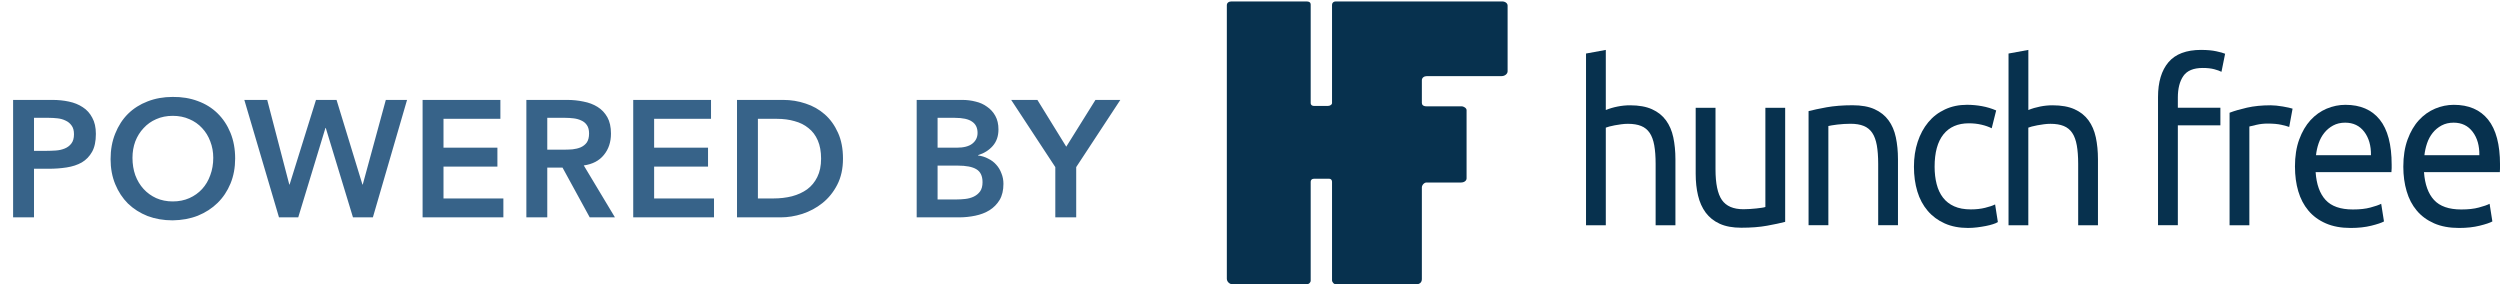
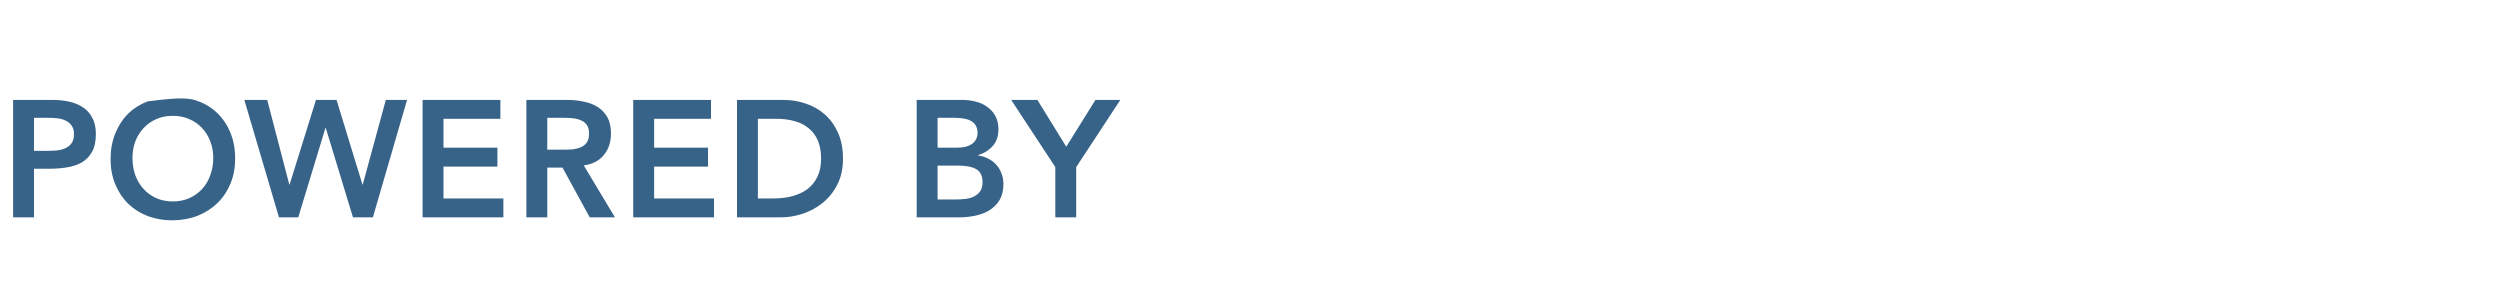
<svg xmlns="http://www.w3.org/2000/svg" width="211" height="24" viewBox="0 0 211 24" fill="none">
-   <path d="M1.106 8.433H4.438C4.914 8.433 5.371 8.479 5.81 8.573C6.258 8.666 6.65 8.825 6.986 9.049C7.322 9.263 7.588 9.557 7.784 9.931C7.989 10.295 8.092 10.752 8.092 11.303C8.092 11.928 7.985 12.432 7.77 12.815C7.555 13.197 7.266 13.496 6.902 13.711C6.538 13.916 6.113 14.056 5.628 14.131C5.152 14.205 4.653 14.243 4.13 14.243H2.87V18.345H1.106V8.433ZM3.934 12.731C4.186 12.731 4.447 12.721 4.718 12.703C4.989 12.684 5.236 12.628 5.46 12.535C5.693 12.441 5.88 12.301 6.02 12.115C6.169 11.928 6.244 11.667 6.244 11.331C6.244 11.023 6.179 10.78 6.048 10.603C5.917 10.416 5.749 10.276 5.544 10.183C5.339 10.08 5.11 10.015 4.858 9.987C4.606 9.959 4.363 9.945 4.13 9.945H2.87V12.731H3.934ZM9.333 13.431C9.333 12.637 9.463 11.919 9.725 11.275C9.986 10.621 10.345 10.066 10.803 9.609C11.269 9.151 11.82 8.801 12.455 8.559C13.099 8.307 13.803 8.181 14.569 8.181C15.343 8.171 16.053 8.288 16.697 8.531C17.341 8.764 17.896 9.109 18.363 9.567C18.829 10.024 19.193 10.575 19.455 11.219C19.716 11.863 19.847 12.581 19.847 13.375C19.847 14.149 19.716 14.854 19.455 15.489C19.193 16.123 18.829 16.669 18.363 17.127C17.896 17.584 17.341 17.943 16.697 18.205C16.053 18.457 15.343 18.587 14.569 18.597C13.803 18.597 13.099 18.475 12.455 18.233C11.82 17.981 11.269 17.631 10.803 17.183C10.345 16.725 9.986 16.179 9.725 15.545C9.463 14.91 9.333 14.205 9.333 13.431ZM11.181 13.319C11.181 13.851 11.26 14.341 11.419 14.789C11.587 15.237 11.82 15.624 12.119 15.951C12.417 16.277 12.772 16.534 13.183 16.721C13.603 16.907 14.069 17.001 14.583 17.001C15.096 17.001 15.563 16.907 15.983 16.721C16.403 16.534 16.762 16.277 17.061 15.951C17.359 15.624 17.588 15.237 17.747 14.789C17.915 14.341 17.999 13.851 17.999 13.319C17.999 12.824 17.915 12.362 17.747 11.933C17.588 11.503 17.359 11.13 17.061 10.813C16.762 10.486 16.403 10.234 15.983 10.057C15.563 9.87 15.096 9.777 14.583 9.777C14.069 9.777 13.603 9.87 13.183 10.057C12.772 10.234 12.417 10.486 12.119 10.813C11.82 11.13 11.587 11.503 11.419 11.933C11.26 12.362 11.181 12.824 11.181 13.319ZM20.621 8.433H22.553L24.415 15.573H24.443L26.669 8.433H28.405L30.589 15.573H30.617L32.563 8.433H34.355L31.471 18.345H29.791L27.495 10.799H27.467L25.171 18.345H23.547L20.621 8.433ZM35.667 8.433H42.233V10.029H37.431V12.465H41.981V14.061H37.431V16.749H42.485V18.345H35.667V8.433ZM44.425 8.433H47.87C48.346 8.433 48.803 8.479 49.242 8.573C49.69 8.657 50.086 8.806 50.431 9.021C50.777 9.235 51.052 9.525 51.258 9.889C51.463 10.253 51.566 10.715 51.566 11.275C51.566 11.993 51.365 12.595 50.964 13.081C50.572 13.566 50.007 13.86 49.27 13.963L51.901 18.345H49.773L47.477 14.145H46.19V18.345H44.425V8.433ZM47.562 12.633C47.813 12.633 48.066 12.623 48.318 12.605C48.569 12.577 48.798 12.521 49.004 12.437C49.218 12.343 49.391 12.208 49.522 12.031C49.652 11.844 49.718 11.587 49.718 11.261C49.718 10.971 49.657 10.738 49.535 10.561C49.414 10.383 49.255 10.253 49.059 10.169C48.864 10.075 48.644 10.015 48.401 9.987C48.168 9.959 47.94 9.945 47.715 9.945H46.19V12.633H47.562ZM53.444 8.433H60.01V10.029H55.208V12.465H59.758V14.061H55.208V16.749H60.262V18.345H53.444V8.433ZM62.203 8.433H66.109C66.762 8.433 67.392 8.535 67.999 8.741C68.605 8.937 69.142 9.24 69.609 9.651C70.075 10.061 70.448 10.579 70.728 11.205C71.008 11.821 71.148 12.549 71.148 13.389C71.148 14.238 70.985 14.975 70.659 15.601C70.341 16.217 69.926 16.73 69.412 17.141C68.909 17.542 68.344 17.845 67.719 18.051C67.103 18.247 66.496 18.345 65.898 18.345H62.203V8.433ZM65.282 16.749C65.833 16.749 66.351 16.688 66.837 16.567C67.331 16.436 67.76 16.24 68.124 15.979C68.489 15.708 68.773 15.363 68.978 14.943C69.193 14.513 69.3 13.995 69.3 13.389C69.3 12.791 69.207 12.278 69.02 11.849C68.834 11.419 68.573 11.074 68.237 10.813C67.91 10.542 67.518 10.346 67.061 10.225C66.612 10.094 66.118 10.029 65.576 10.029H63.967V16.749H65.282ZM77.368 8.433H81.232C81.605 8.433 81.974 8.479 82.338 8.573C82.702 8.657 83.024 8.801 83.304 9.007C83.593 9.203 83.827 9.459 84.004 9.777C84.181 10.094 84.27 10.477 84.27 10.925C84.27 11.485 84.111 11.947 83.794 12.311C83.477 12.675 83.061 12.936 82.548 13.095V13.123C82.856 13.16 83.141 13.249 83.402 13.389C83.673 13.519 83.901 13.692 84.088 13.907C84.275 14.112 84.419 14.355 84.522 14.635C84.634 14.905 84.69 15.199 84.69 15.517C84.69 16.058 84.583 16.511 84.368 16.875C84.153 17.229 83.869 17.519 83.514 17.743C83.169 17.957 82.767 18.111 82.31 18.205C81.862 18.298 81.405 18.345 80.938 18.345H77.368V8.433ZM79.132 12.465H80.742C81.33 12.465 81.769 12.353 82.058 12.129C82.357 11.895 82.506 11.592 82.506 11.219C82.506 10.789 82.352 10.472 82.044 10.267C81.745 10.052 81.26 9.945 80.588 9.945H79.132V12.465ZM79.132 16.833H80.756C80.98 16.833 81.218 16.819 81.47 16.791C81.731 16.763 81.969 16.697 82.184 16.595C82.399 16.492 82.576 16.347 82.716 16.161C82.856 15.965 82.926 15.703 82.926 15.377C82.926 14.854 82.753 14.49 82.408 14.285C82.072 14.079 81.545 13.977 80.826 13.977H79.132V16.833ZM89.068 14.103L85.344 8.433H87.556L89.992 12.381L92.456 8.433H94.556L90.832 14.103V18.345H89.068V14.103Z" fill="#376389" />
+   <path d="M1.106 8.433H4.438C4.914 8.433 5.371 8.479 5.81 8.573C6.258 8.666 6.65 8.825 6.986 9.049C7.322 9.263 7.588 9.557 7.784 9.931C7.989 10.295 8.092 10.752 8.092 11.303C8.092 11.928 7.985 12.432 7.77 12.815C7.555 13.197 7.266 13.496 6.902 13.711C6.538 13.916 6.113 14.056 5.628 14.131C5.152 14.205 4.653 14.243 4.13 14.243H2.87V18.345H1.106V8.433ZM3.934 12.731C4.186 12.731 4.447 12.721 4.718 12.703C4.989 12.684 5.236 12.628 5.46 12.535C5.693 12.441 5.88 12.301 6.02 12.115C6.169 11.928 6.244 11.667 6.244 11.331C6.244 11.023 6.179 10.78 6.048 10.603C5.917 10.416 5.749 10.276 5.544 10.183C5.339 10.08 5.11 10.015 4.858 9.987C4.606 9.959 4.363 9.945 4.13 9.945H2.87V12.731H3.934ZM9.333 13.431C9.333 12.637 9.463 11.919 9.725 11.275C9.986 10.621 10.345 10.066 10.803 9.609C11.269 9.151 11.82 8.801 12.455 8.559C15.343 8.171 16.053 8.288 16.697 8.531C17.341 8.764 17.896 9.109 18.363 9.567C18.829 10.024 19.193 10.575 19.455 11.219C19.716 11.863 19.847 12.581 19.847 13.375C19.847 14.149 19.716 14.854 19.455 15.489C19.193 16.123 18.829 16.669 18.363 17.127C17.896 17.584 17.341 17.943 16.697 18.205C16.053 18.457 15.343 18.587 14.569 18.597C13.803 18.597 13.099 18.475 12.455 18.233C11.82 17.981 11.269 17.631 10.803 17.183C10.345 16.725 9.986 16.179 9.725 15.545C9.463 14.91 9.333 14.205 9.333 13.431ZM11.181 13.319C11.181 13.851 11.26 14.341 11.419 14.789C11.587 15.237 11.82 15.624 12.119 15.951C12.417 16.277 12.772 16.534 13.183 16.721C13.603 16.907 14.069 17.001 14.583 17.001C15.096 17.001 15.563 16.907 15.983 16.721C16.403 16.534 16.762 16.277 17.061 15.951C17.359 15.624 17.588 15.237 17.747 14.789C17.915 14.341 17.999 13.851 17.999 13.319C17.999 12.824 17.915 12.362 17.747 11.933C17.588 11.503 17.359 11.13 17.061 10.813C16.762 10.486 16.403 10.234 15.983 10.057C15.563 9.87 15.096 9.777 14.583 9.777C14.069 9.777 13.603 9.87 13.183 10.057C12.772 10.234 12.417 10.486 12.119 10.813C11.82 11.13 11.587 11.503 11.419 11.933C11.26 12.362 11.181 12.824 11.181 13.319ZM20.621 8.433H22.553L24.415 15.573H24.443L26.669 8.433H28.405L30.589 15.573H30.617L32.563 8.433H34.355L31.471 18.345H29.791L27.495 10.799H27.467L25.171 18.345H23.547L20.621 8.433ZM35.667 8.433H42.233V10.029H37.431V12.465H41.981V14.061H37.431V16.749H42.485V18.345H35.667V8.433ZM44.425 8.433H47.87C48.346 8.433 48.803 8.479 49.242 8.573C49.69 8.657 50.086 8.806 50.431 9.021C50.777 9.235 51.052 9.525 51.258 9.889C51.463 10.253 51.566 10.715 51.566 11.275C51.566 11.993 51.365 12.595 50.964 13.081C50.572 13.566 50.007 13.86 49.27 13.963L51.901 18.345H49.773L47.477 14.145H46.19V18.345H44.425V8.433ZM47.562 12.633C47.813 12.633 48.066 12.623 48.318 12.605C48.569 12.577 48.798 12.521 49.004 12.437C49.218 12.343 49.391 12.208 49.522 12.031C49.652 11.844 49.718 11.587 49.718 11.261C49.718 10.971 49.657 10.738 49.535 10.561C49.414 10.383 49.255 10.253 49.059 10.169C48.864 10.075 48.644 10.015 48.401 9.987C48.168 9.959 47.94 9.945 47.715 9.945H46.19V12.633H47.562ZM53.444 8.433H60.01V10.029H55.208V12.465H59.758V14.061H55.208V16.749H60.262V18.345H53.444V8.433ZM62.203 8.433H66.109C66.762 8.433 67.392 8.535 67.999 8.741C68.605 8.937 69.142 9.24 69.609 9.651C70.075 10.061 70.448 10.579 70.728 11.205C71.008 11.821 71.148 12.549 71.148 13.389C71.148 14.238 70.985 14.975 70.659 15.601C70.341 16.217 69.926 16.73 69.412 17.141C68.909 17.542 68.344 17.845 67.719 18.051C67.103 18.247 66.496 18.345 65.898 18.345H62.203V8.433ZM65.282 16.749C65.833 16.749 66.351 16.688 66.837 16.567C67.331 16.436 67.76 16.24 68.124 15.979C68.489 15.708 68.773 15.363 68.978 14.943C69.193 14.513 69.3 13.995 69.3 13.389C69.3 12.791 69.207 12.278 69.02 11.849C68.834 11.419 68.573 11.074 68.237 10.813C67.91 10.542 67.518 10.346 67.061 10.225C66.612 10.094 66.118 10.029 65.576 10.029H63.967V16.749H65.282ZM77.368 8.433H81.232C81.605 8.433 81.974 8.479 82.338 8.573C82.702 8.657 83.024 8.801 83.304 9.007C83.593 9.203 83.827 9.459 84.004 9.777C84.181 10.094 84.27 10.477 84.27 10.925C84.27 11.485 84.111 11.947 83.794 12.311C83.477 12.675 83.061 12.936 82.548 13.095V13.123C82.856 13.16 83.141 13.249 83.402 13.389C83.673 13.519 83.901 13.692 84.088 13.907C84.275 14.112 84.419 14.355 84.522 14.635C84.634 14.905 84.69 15.199 84.69 15.517C84.69 16.058 84.583 16.511 84.368 16.875C84.153 17.229 83.869 17.519 83.514 17.743C83.169 17.957 82.767 18.111 82.31 18.205C81.862 18.298 81.405 18.345 80.938 18.345H77.368V8.433ZM79.132 12.465H80.742C81.33 12.465 81.769 12.353 82.058 12.129C82.357 11.895 82.506 11.592 82.506 11.219C82.506 10.789 82.352 10.472 82.044 10.267C81.745 10.052 81.26 9.945 80.588 9.945H79.132V12.465ZM79.132 16.833H80.756C80.98 16.833 81.218 16.819 81.47 16.791C81.731 16.763 81.969 16.697 82.184 16.595C82.399 16.492 82.576 16.347 82.716 16.161C82.856 15.965 82.926 15.703 82.926 15.377C82.926 14.854 82.753 14.49 82.408 14.285C82.072 14.079 81.545 13.977 80.826 13.977H79.132V16.833ZM89.068 14.103L85.344 8.433H87.556L89.992 12.381L92.456 8.433H94.556L90.832 14.103V18.345H89.068V14.103Z" fill="#376389" />
  <g clip-path="url(#clip0_999_43)">
    <path d="M133.86 19.011V4.518L135.53 4.213V9.286C135.841 9.158 136.174 9.06 136.529 8.991C136.882 8.921 137.233 8.887 137.579 8.887C138.321 8.887 138.939 8.999 139.43 9.22C139.922 9.443 140.315 9.754 140.607 10.155C140.9 10.556 141.109 11.034 141.227 11.595C141.345 12.155 141.406 12.771 141.406 13.445V19.013H139.735V13.826C139.735 13.216 139.695 12.696 139.619 12.263C139.541 11.83 139.412 11.481 139.232 11.214C139.051 10.947 138.813 10.753 138.512 10.632C138.213 10.51 137.84 10.45 137.399 10.45C137.219 10.45 137.034 10.462 136.842 10.488C136.651 10.514 136.467 10.542 136.294 10.574C136.122 10.606 135.965 10.64 135.827 10.678C135.688 10.716 135.59 10.747 135.53 10.773V19.013H133.86V19.011Z" fill="#07314E" />
    <path d="M150.664 18.726C150.281 18.827 149.774 18.935 149.146 19.049C148.517 19.164 147.789 19.22 146.962 19.22C146.244 19.22 145.639 19.11 145.148 18.887C144.656 18.664 144.261 18.349 143.96 17.944C143.662 17.539 143.445 17.058 143.315 16.504C143.182 15.952 143.116 15.338 143.116 14.666V9.096H144.789V14.283C144.789 15.491 144.967 16.355 145.328 16.877C145.689 17.397 146.293 17.659 147.145 17.659C147.323 17.659 147.51 17.651 147.702 17.639C147.895 17.627 148.073 17.609 148.242 17.593C148.41 17.573 148.563 17.553 148.701 17.535C148.837 17.515 148.938 17.493 148.998 17.469V9.096H150.668V18.727L150.664 18.726Z" fill="#07314E" />
-     <path d="M152.641 9.379C153.024 9.278 153.534 9.17 154.167 9.054C154.803 8.941 155.533 8.883 156.361 8.883C157.105 8.883 157.721 8.994 158.212 9.216C158.703 9.439 159.096 9.75 159.389 10.151C159.684 10.552 159.891 11.03 160.009 11.591C160.127 12.151 160.189 12.767 160.189 13.441V19.009H158.519V13.822C158.519 13.212 158.479 12.691 158.403 12.259C158.324 11.826 158.196 11.477 158.016 11.21C157.835 10.943 157.596 10.749 157.296 10.628C156.997 10.506 156.624 10.446 156.183 10.446C156.002 10.446 155.818 10.452 155.625 10.464C155.435 10.478 155.25 10.494 155.078 10.512C154.903 10.53 154.749 10.554 154.611 10.578C154.472 10.604 154.374 10.622 154.314 10.636V19.007H152.643V9.377L152.641 9.379Z" fill="#07314E" />
-     <path d="M166.121 19.24C165.367 19.24 164.703 19.113 164.134 18.857C163.564 18.604 163.085 18.249 162.696 17.791C162.307 17.334 162.014 16.79 161.824 16.159C161.633 15.531 161.537 14.835 161.537 14.072C161.537 13.308 161.641 12.61 161.852 11.974C162.06 11.338 162.359 10.787 162.742 10.323C163.125 9.858 163.594 9.497 164.154 9.236C164.711 8.975 165.331 8.845 166.015 8.845C166.434 8.845 166.853 8.883 167.272 8.959C167.691 9.035 168.092 9.156 168.477 9.322L168.1 10.827C167.85 10.7 167.559 10.598 167.228 10.522C166.899 10.446 166.548 10.407 166.175 10.407C165.241 10.407 164.525 10.718 164.027 11.34C163.53 11.964 163.281 12.871 163.281 14.068C163.281 14.602 163.338 15.093 163.452 15.535C163.566 15.982 163.745 16.363 163.991 16.682C164.238 17.001 164.551 17.244 164.936 17.414C165.319 17.587 165.786 17.673 166.338 17.673C166.781 17.673 167.182 17.629 167.541 17.539C167.902 17.451 168.182 17.358 168.387 17.254L168.62 18.742C168.523 18.805 168.387 18.865 168.207 18.921C168.028 18.979 167.824 19.031 167.597 19.075C167.368 19.121 167.126 19.157 166.869 19.19C166.612 19.222 166.364 19.238 166.123 19.238" fill="#07314E" />
    <path d="M169.52 19.011V4.518L171.193 4.213V9.286C171.503 9.158 171.836 9.06 172.189 8.991C172.542 8.921 172.891 8.887 173.24 8.887C173.982 8.887 174.6 8.999 175.091 9.22C175.582 9.443 175.975 9.754 176.268 10.155C176.561 10.556 176.767 11.034 176.888 11.595C177.006 12.155 177.068 12.771 177.068 13.445V19.013H175.398V13.826C175.398 13.216 175.358 12.696 175.281 12.263C175.203 11.83 175.075 11.481 174.894 11.214C174.714 10.947 174.473 10.753 174.174 10.632C173.876 10.51 173.503 10.45 173.059 10.45C172.879 10.45 172.694 10.462 172.502 10.488C172.311 10.514 172.127 10.542 171.955 10.574C171.78 10.606 171.626 10.64 171.487 10.678C171.349 10.716 171.251 10.747 171.19 10.773V19.013H169.518L169.52 19.011Z" fill="#07314E" />
    <path d="M185.785 4.213C186.276 4.213 186.7 4.251 187.052 4.327C187.405 4.402 187.654 4.474 187.8 4.536L187.492 6.061C187.349 5.986 187.145 5.912 186.882 5.842C186.617 5.772 186.292 5.736 185.911 5.736C185.131 5.736 184.586 5.964 184.275 6.414C183.964 6.865 183.81 7.473 183.81 8.235V9.092H187.401V10.58H183.81V19.009H182.137V8.197C182.137 6.925 182.432 5.944 183.02 5.25C183.607 4.558 184.53 4.211 185.787 4.211" fill="#07314E" />
    <path d="M191.627 8.885C191.771 8.885 191.935 8.895 192.122 8.913C192.306 8.933 192.489 8.957 192.669 8.988C192.85 9.02 193.014 9.052 193.163 9.084C193.313 9.116 193.423 9.146 193.494 9.17L193.209 10.715C193.077 10.665 192.858 10.606 192.551 10.534C192.244 10.464 191.853 10.43 191.374 10.43C191.063 10.43 190.756 10.464 190.448 10.534C190.143 10.606 189.942 10.652 189.846 10.677V19.011H188.176V9.515C188.571 9.361 189.062 9.22 189.647 9.086C190.237 8.953 190.897 8.887 191.625 8.887" fill="#07314E" />
    <path d="M193.694 14.072C193.694 13.194 193.812 12.428 194.053 11.774C194.292 11.12 194.611 10.576 195.006 10.143C195.401 9.713 195.856 9.388 196.371 9.17C196.889 8.955 197.414 8.847 197.955 8.847C199.213 8.847 200.179 9.262 200.849 10.095C201.519 10.929 201.856 12.197 201.856 13.9V14.197C201.856 14.317 201.848 14.428 201.836 14.53H195.439C195.509 15.561 195.79 16.343 196.281 16.877C196.772 17.412 197.54 17.679 198.583 17.679C199.171 17.679 199.664 17.625 200.065 17.515C200.466 17.408 200.771 17.304 200.973 17.2L201.208 18.69C201.005 18.802 200.647 18.923 200.139 19.049C199.628 19.176 199.05 19.24 198.403 19.24C197.586 19.24 196.885 19.111 196.291 18.849C195.697 18.588 195.208 18.229 194.827 17.771C194.444 17.314 194.159 16.77 193.973 16.139C193.788 15.511 193.696 14.821 193.696 14.07M200.109 13.098C200.121 12.297 199.933 11.639 199.544 11.124C199.153 10.61 198.615 10.353 197.933 10.353C197.55 10.353 197.211 10.432 196.919 10.59C196.624 10.749 196.375 10.957 196.173 11.21C195.968 11.465 195.81 11.757 195.695 12.088C195.581 12.418 195.507 12.755 195.471 13.098H200.109Z" fill="#07314E" />
-     <path d="M202.84 14.072C202.84 13.194 202.961 12.428 203.201 11.774C203.442 11.12 203.757 10.576 204.156 10.143C204.549 9.713 205.006 9.388 205.521 9.17C206.037 8.955 206.562 8.847 207.102 8.847C208.361 8.847 209.326 9.262 209.995 10.095C210.665 10.929 211.002 12.197 211.002 13.9V14.197C211.002 14.317 210.998 14.428 210.986 14.53H204.585C204.659 15.561 204.94 16.343 205.431 16.877C205.922 17.412 206.687 17.679 207.733 17.679C208.319 17.679 208.814 17.625 209.215 17.515C209.616 17.408 209.917 17.304 210.122 17.2L210.356 18.69C210.152 18.802 209.797 18.923 209.285 19.049C208.776 19.176 208.199 19.24 207.551 19.24C206.735 19.24 206.031 19.111 205.437 18.849C204.846 18.588 204.356 18.229 203.973 17.771C203.588 17.314 203.304 16.77 203.121 16.139C202.935 15.511 202.84 14.821 202.84 14.07M209.257 13.098C209.269 12.297 209.083 11.639 208.692 11.124C208.303 10.61 207.767 10.353 207.086 10.353C206.703 10.353 206.364 10.432 206.069 10.59C205.774 10.749 205.523 10.957 205.321 11.21C205.118 11.465 204.958 11.757 204.846 12.088C204.733 12.418 204.659 12.755 204.621 13.098H209.257Z" fill="#07314E" />
    <path d="M127.242 0.472V6.012C127.242 6.235 127.01 6.424 126.737 6.424H120.434C120.2 6.424 120.005 6.552 120.005 6.775V8.686C120.005 8.845 120.121 8.973 120.394 8.973H123.352C123.546 8.973 123.779 9.132 123.779 9.29V15.055C123.779 15.244 123.584 15.403 123.312 15.403H120.394C120.2 15.403 120.005 15.627 120.005 15.818V23.555C120.005 23.842 119.81 24 119.5 24H112.774C112.579 24 112.423 23.81 112.423 23.651V15.34C112.423 15.214 112.345 15.086 112.19 15.086H110.895C110.698 15.086 110.622 15.214 110.622 15.34V23.683C110.622 23.842 110.466 24 110.271 24H104.053C103.78 24 103.545 23.779 103.545 23.523V0.438C103.545 0.249 103.702 0.121 103.934 0.121H110.271C110.504 0.121 110.622 0.217 110.622 0.374V8.717C110.622 8.845 110.738 8.941 110.895 8.941H112.072C112.269 8.941 112.423 8.813 112.423 8.717V0.408C112.423 0.249 112.541 0.121 112.734 0.121H126.775C127.048 0.121 127.242 0.281 127.242 0.472Z" fill="#07314E" />
  </g>
  <defs>
    <clipPath id="clip0_999_43">
-       <rect width="107.455" height="23.879" fill="white" transform="translate(103.545 0.121)" />
-     </clipPath>
+       </clipPath>
  </defs>
</svg>